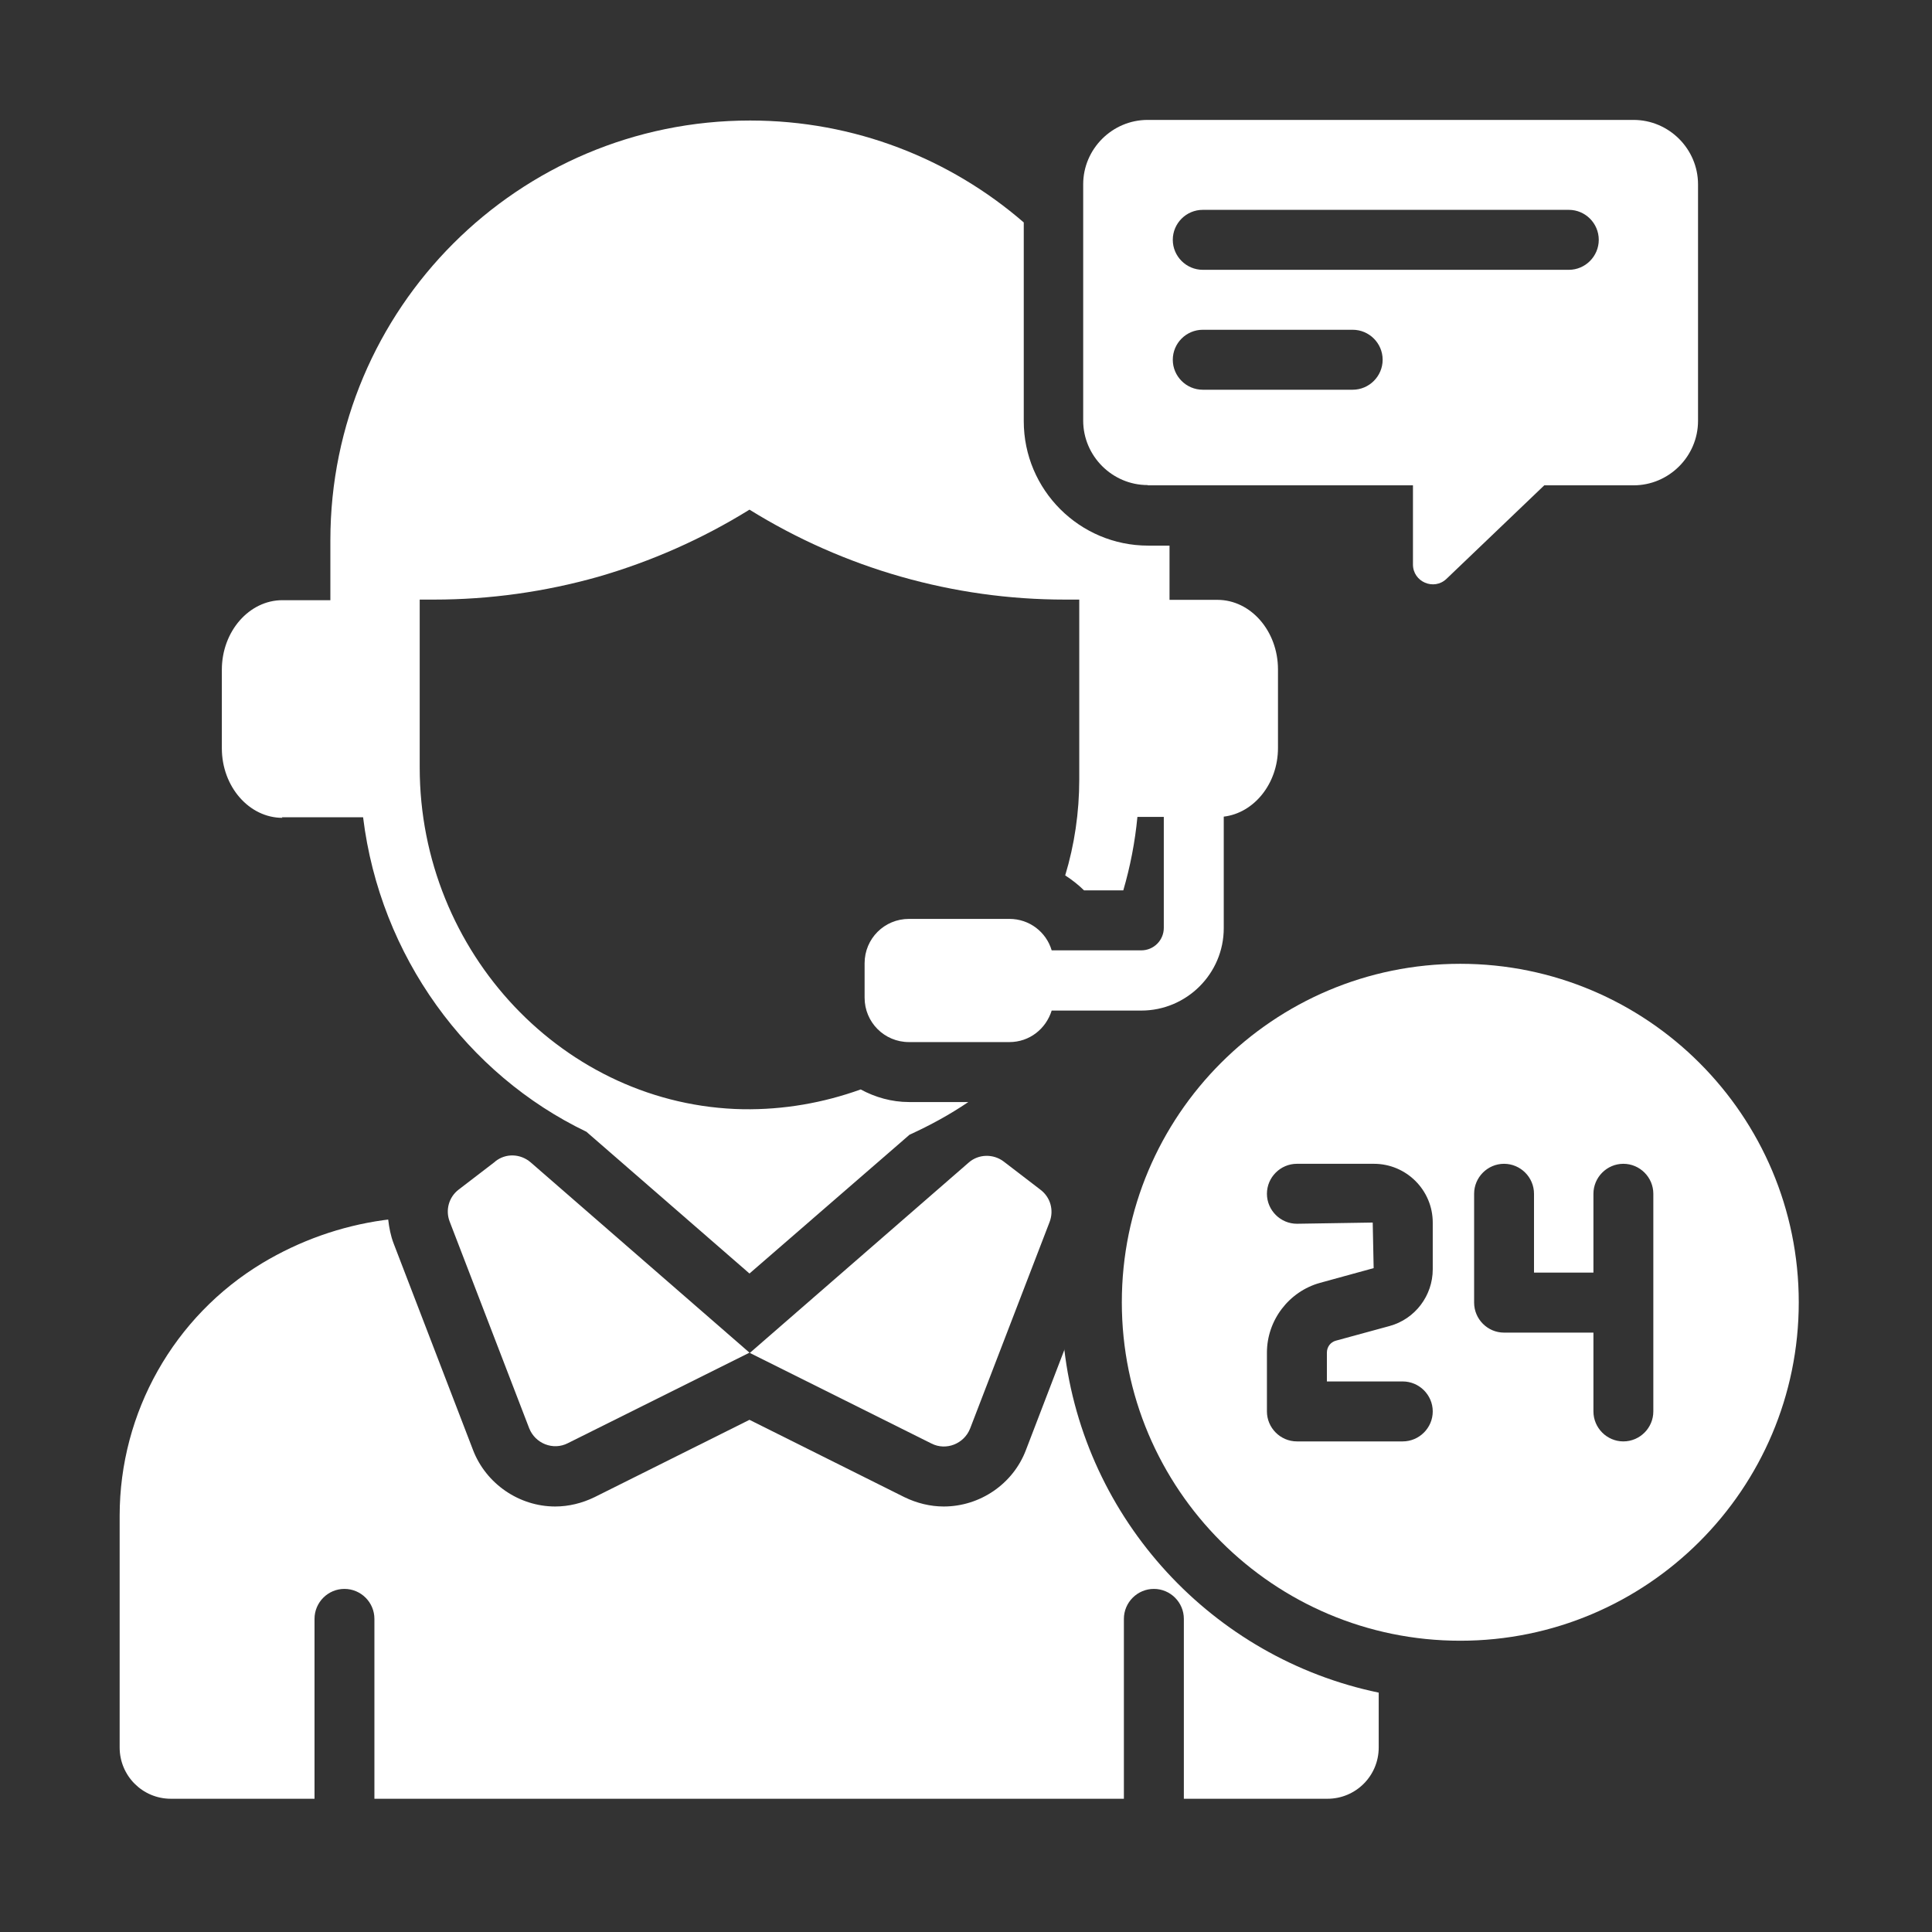
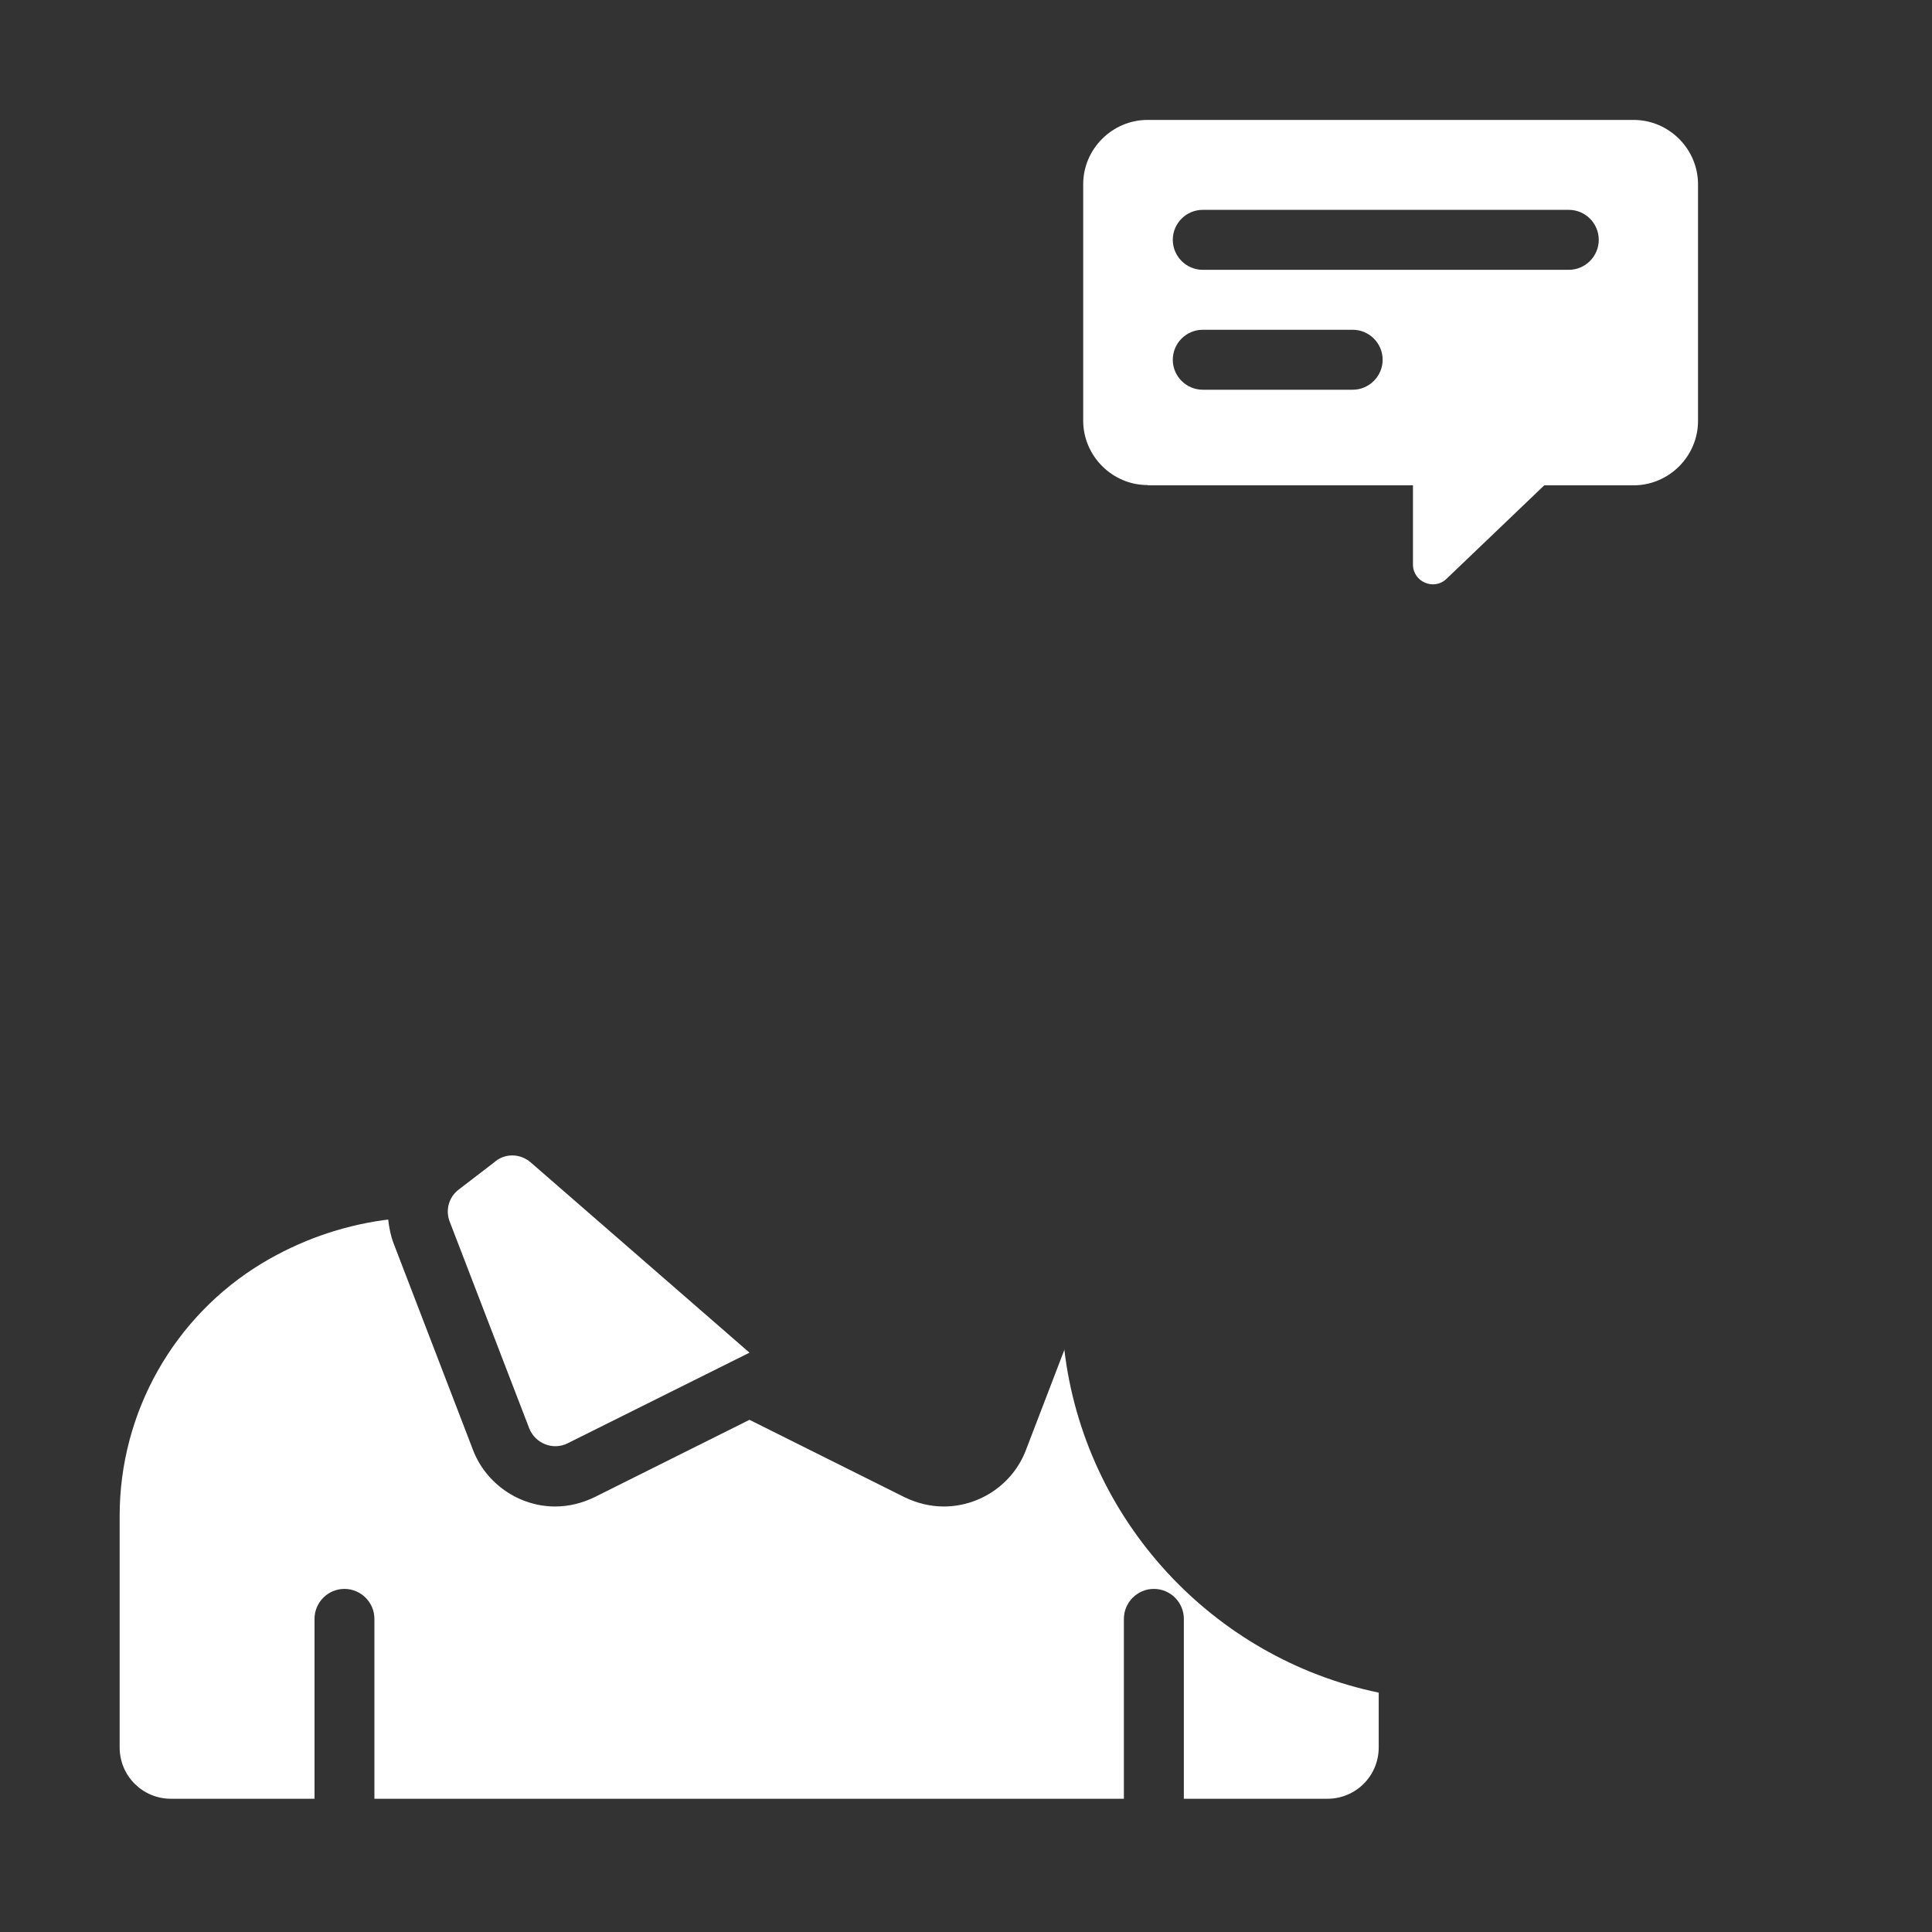
<svg xmlns="http://www.w3.org/2000/svg" width="29" height="29" viewBox="0 0 29 29" fill="none">
  <rect x="0" y="0" width="29" height="29" fill="#333333" stroke="none" />
-   <path d="M15.07 17.438C14.913 17.316 14.688 17.32 14.54 17.451L11.255 20.308L13.982 21.668C14.202 21.78 14.472 21.672 14.562 21.442L15.755 18.342C15.822 18.166 15.768 17.973 15.62 17.86L15.075 17.442L15.07 17.438Z" fill="white" />
  <path d="M7.43 17.438L6.885 17.856C6.737 17.968 6.683 18.166 6.75 18.337L7.943 21.438C8.033 21.668 8.303 21.776 8.523 21.663L11.25 20.304L7.965 17.447C7.812 17.316 7.592 17.307 7.434 17.433L7.43 17.438Z" fill="white" />
  <path d="M17.23 7.285H21.209V8.473C21.209 8.734 21.523 8.869 21.712 8.689L23.18 7.285H24.52C25.052 7.285 25.488 6.849 25.488 6.318V2.767C25.488 2.236 25.052 1.8 24.52 1.8H17.226C16.695 1.8 16.259 2.236 16.259 2.767V6.313C16.259 6.844 16.695 7.281 17.226 7.281L17.23 7.285ZM18.054 3.15H23.549C23.796 3.15 23.998 3.352 23.998 3.6C23.998 3.847 23.796 4.05 23.549 4.05H18.054C17.806 4.05 17.604 3.847 17.604 3.6C17.604 3.352 17.806 3.15 18.054 3.15ZM18.054 4.95H20.304C20.552 4.95 20.754 5.152 20.754 5.4C20.754 5.647 20.552 5.85 20.304 5.85H18.054C17.806 5.85 17.604 5.647 17.604 5.4C17.604 5.152 17.806 4.95 18.054 4.95Z" fill="white" />
  <path d="M15.979 20.255L15.399 21.767C15.206 22.275 14.71 22.613 14.166 22.613C13.963 22.613 13.761 22.563 13.576 22.473L11.25 21.312L8.924 22.473C8.739 22.563 8.537 22.613 8.334 22.613C7.79 22.613 7.295 22.27 7.101 21.767L5.909 18.666C5.864 18.549 5.841 18.427 5.827 18.306L5.755 18.315C5.112 18.405 4.495 18.625 3.938 18.959C2.61 19.759 1.796 21.2 1.796 22.752V26.23C1.796 26.654 2.138 27 2.565 27H4.721V24.3C4.721 24.052 4.923 23.85 5.17 23.85C5.418 23.85 5.62 24.052 5.62 24.3V27H16.87V24.3C16.87 24.052 17.073 23.85 17.32 23.85C17.568 23.85 17.77 24.052 17.77 24.3V27H19.926C20.349 27 20.695 26.658 20.695 26.23V25.407C18.203 24.89 16.276 22.815 15.975 20.25L15.979 20.255Z" fill="white" />
-   <path d="M21.919 14.467C19.111 14.467 16.839 16.744 16.839 19.548C16.839 22.352 19.116 24.628 21.919 24.628C24.723 24.628 27 22.352 27 19.548C27 16.744 24.723 14.467 21.919 14.467ZM21.506 19.053C21.506 19.449 21.24 19.8 20.858 19.904L20.052 20.124C19.971 20.146 19.917 20.218 19.917 20.304V20.736H21.055C21.303 20.736 21.506 20.939 21.506 21.186C21.506 21.433 21.303 21.636 21.055 21.636H19.467C19.22 21.636 19.017 21.433 19.017 21.186V20.304C19.017 19.818 19.346 19.386 19.814 19.256L20.619 19.035L20.605 18.351L19.467 18.369C19.22 18.369 19.017 18.166 19.017 17.919C19.017 17.672 19.22 17.469 19.467 17.469H20.623C21.11 17.469 21.506 17.865 21.506 18.351V19.053ZM24.817 21.186C24.817 21.433 24.615 21.636 24.367 21.636C24.12 21.636 23.918 21.433 23.918 21.186V20.003H22.576C22.329 20.003 22.127 19.8 22.127 19.552V17.919C22.127 17.672 22.329 17.469 22.576 17.469C22.824 17.469 23.026 17.672 23.026 17.919V19.102H23.918V17.919C23.918 17.672 24.12 17.469 24.367 17.469C24.615 17.469 24.817 17.672 24.817 17.919V21.191V21.186Z" fill="white" />
-   <path d="M4.23 12.267H5.45C5.706 14.355 7.011 16.128 8.802 16.988L11.25 19.116L13.653 17.032C13.959 16.893 14.256 16.731 14.535 16.542H13.95H13.649C13.649 16.542 13.649 16.542 13.644 16.542C13.383 16.542 13.136 16.47 12.919 16.353C12.357 16.555 11.763 16.659 11.155 16.65C8.478 16.601 6.3 14.301 6.3 11.52V9H6.516C7.353 9 8.181 8.883 8.978 8.658C9.774 8.428 10.539 8.091 11.25 7.65C12.672 8.532 14.31 9 15.984 9H16.2V11.7C16.2 12.195 16.128 12.681 15.989 13.14C16.092 13.207 16.186 13.28 16.272 13.365H16.861C16.965 13.009 17.037 12.64 17.073 12.262H17.469V13.928C17.469 14.112 17.32 14.265 17.131 14.265H15.786C15.705 13.991 15.453 13.793 15.152 13.793H13.644C13.275 13.793 12.978 14.089 12.978 14.459V14.976C12.978 15.345 13.275 15.642 13.644 15.642H15.152C15.453 15.642 15.7 15.444 15.786 15.169H17.131C17.811 15.169 18.369 14.616 18.369 13.932V12.258C18.823 12.204 19.183 11.763 19.183 11.227V10.049C19.183 9.472 18.774 9.004 18.274 9.004H17.555V8.19H17.235C16.204 8.19 15.367 7.353 15.367 6.322V3.339C14.265 2.385 12.829 1.809 11.259 1.809C7.781 1.809 4.959 4.63 4.959 8.109V9.009H4.239C3.74 9.009 3.33 9.477 3.33 10.053V11.232C3.33 11.808 3.74 12.276 4.239 12.276L4.23 12.267Z" fill="white" />
</svg>